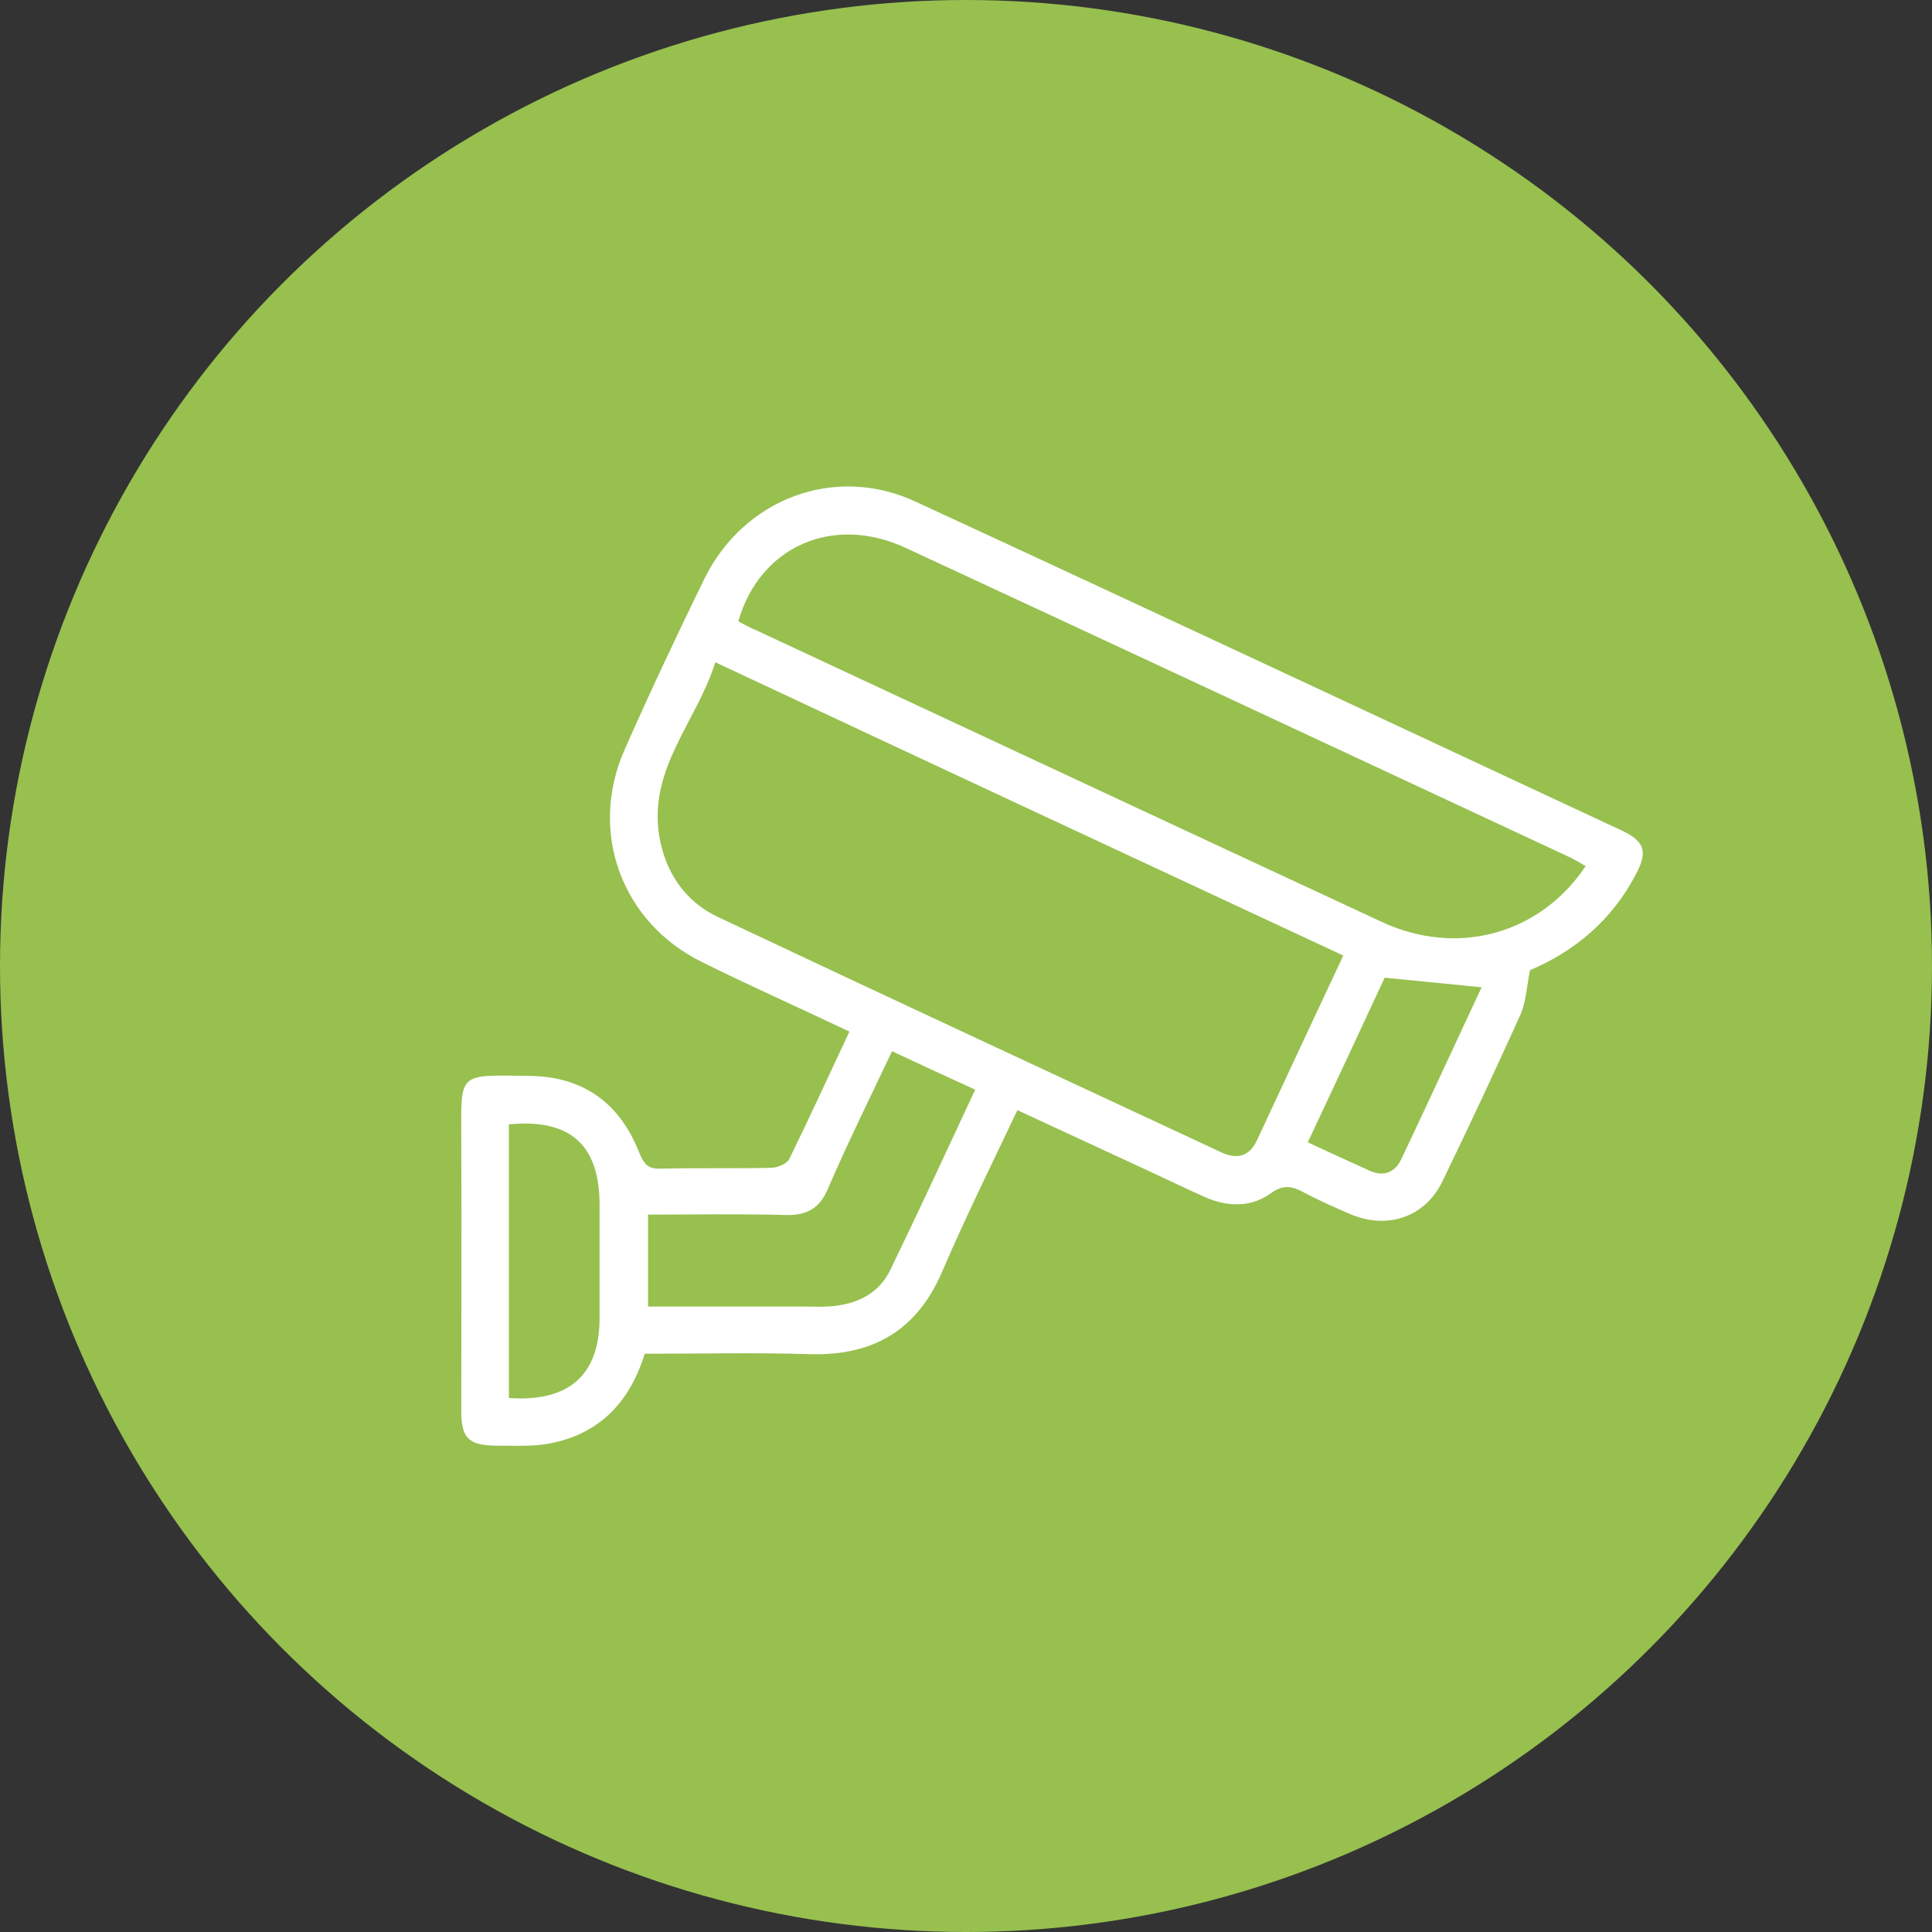
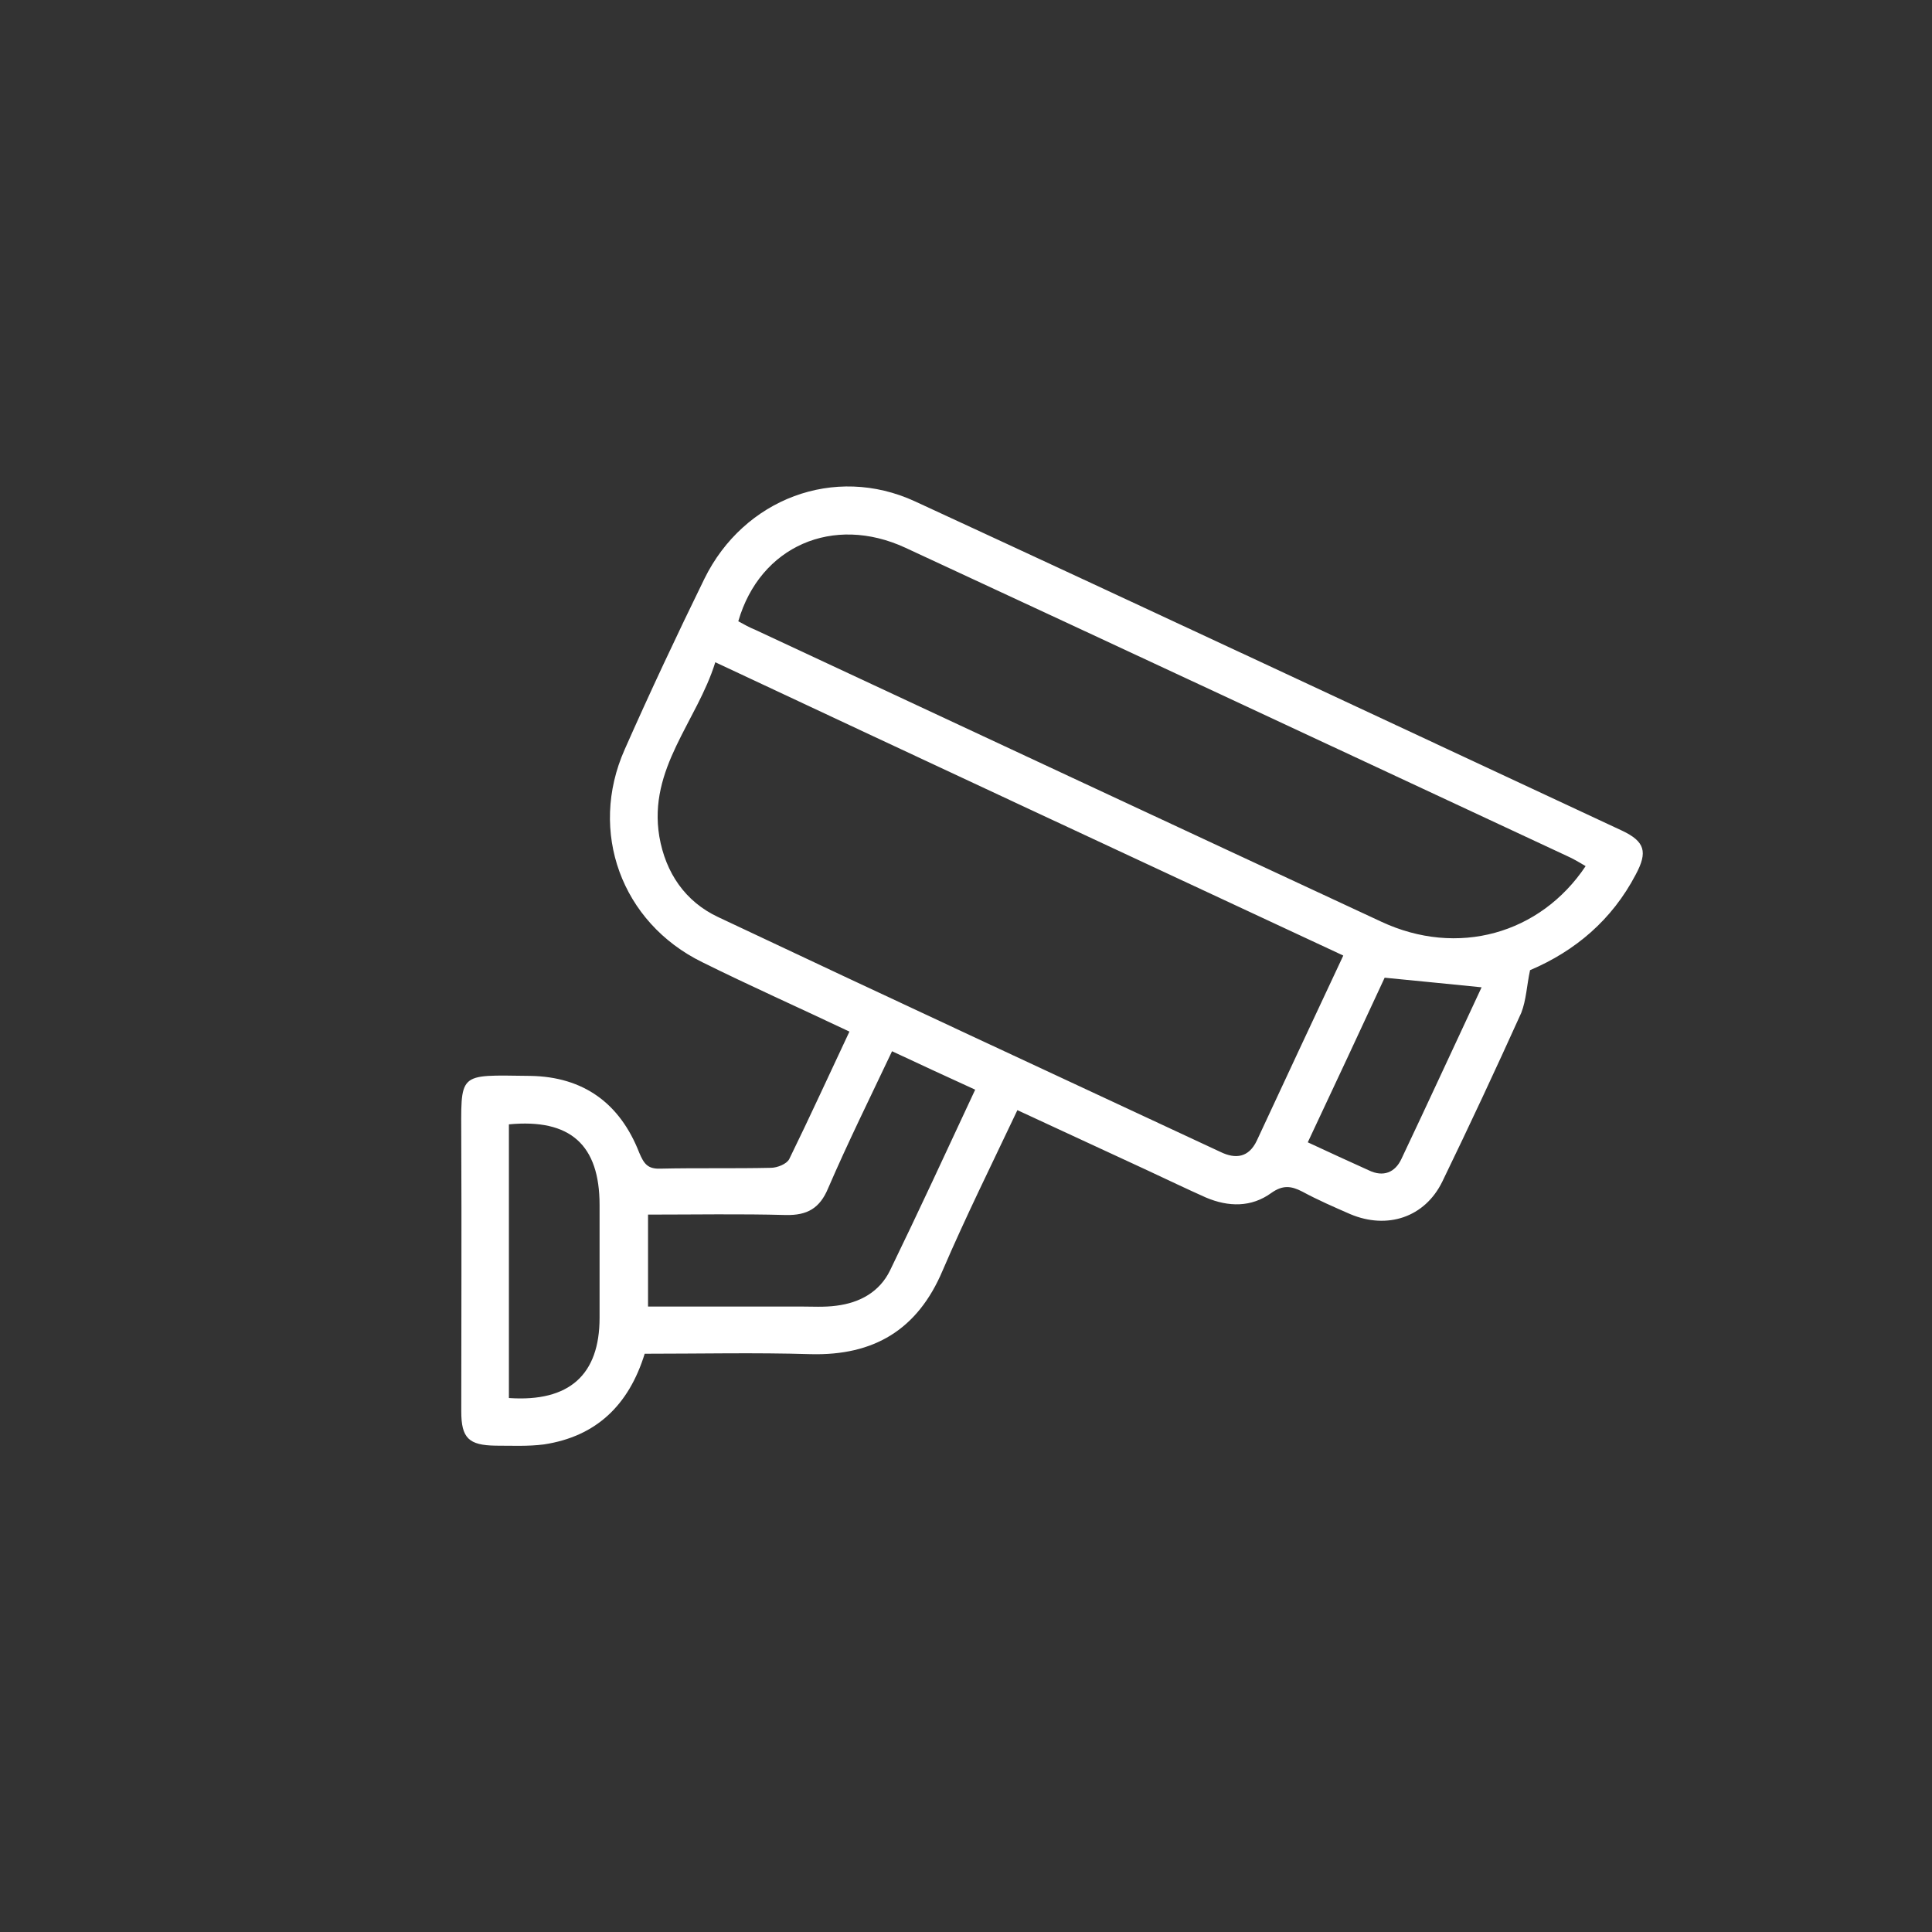
<svg xmlns="http://www.w3.org/2000/svg" version="1.1" x="0px" y="0px" viewBox="0 0 46.24 46.24" style="enable-background:new 0 0 46.24 46.24;" xml:space="preserve">
  <rect x="0" y="0" width="46.24" height="46.24" fill="#333333" stroke="none" />
  <style type="text/css">
	.st0{clip-path:url(#SVGID_00000022561694953182136950000005628000968164643493_);}
	.st1{fill:#F3A874;}
	.st2{fill:#021A34;}
	.st3{fill:#97C04F;}
	.st4{fill-rule:evenodd;clip-rule:evenodd;fill:#F3A874;}
	.st5{fill-rule:evenodd;clip-rule:evenodd;fill:#97C04F;}
	.st6{fill-rule:evenodd;clip-rule:evenodd;fill:#021A34;}
	.st7{fill-rule:evenodd;clip-rule:evenodd;fill:#91C25B;}
	.st8{fill-rule:evenodd;clip-rule:evenodd;fill:#FFFFFF;}
	.st9{fill:#FFFFFF;}
	.st10{fill-rule:evenodd;clip-rule:evenodd;fill:none;stroke:#FFFFFF;stroke-width:1.417;stroke-miterlimit:10;}
	.st11{fill:none;stroke:#FFFFFF;stroke-width:1.417;stroke-miterlimit:10;}
	.st12{fill:none;stroke:#FFFFFF;stroke-width:1.417;stroke-linecap:round;stroke-linejoin:round;stroke-miterlimit:10;}
	
		.st13{fill-rule:evenodd;clip-rule:evenodd;fill:none;stroke:#FFFFFF;stroke-width:0.85;stroke-linecap:round;stroke-miterlimit:10;}
	.st14{fill:none;stroke:#021A34;stroke-width:1.417;stroke-miterlimit:10;}
	.st15{display:none;}
	
		.st16{display:inline;fill:none;stroke:#272727;stroke-width:0.198;stroke-linecap:round;stroke-linejoin:round;stroke-miterlimit:10;}
	
		.st17{display:inline;fill:none;stroke:#070707;stroke-width:0.198;stroke-linecap:round;stroke-linejoin:round;stroke-miterlimit:10;}
	.st18{fill:none;stroke:#6D6B6B;stroke-width:0.17;stroke-linecap:round;stroke-linejoin:round;stroke-miterlimit:10;}
	.st19{fill:none;stroke:#272727;stroke-width:1.417;stroke-linecap:round;stroke-linejoin:round;stroke-miterlimit:10;}
	.st20{opacity:0.251;fill-rule:evenodd;clip-rule:evenodd;fill:#6D6B6B;}
	.st21{fill:none;stroke:#FFFFFF;stroke-width:0.283;stroke-linecap:round;stroke-linejoin:round;stroke-miterlimit:10;}
	.st22{fill-rule:evenodd;clip-rule:evenodd;fill:none;}
	.st23{fill:none;stroke:#272727;stroke-width:0.709;stroke-linecap:round;stroke-linejoin:round;stroke-miterlimit:10;}
	.st24{fill-rule:evenodd;clip-rule:evenodd;fill:#6D6B6B;}
	.st25{fill:none;stroke:#272727;stroke-width:0.85;stroke-linecap:round;stroke-linejoin:round;stroke-miterlimit:10;}
	.st26{fill:none;stroke:#272727;stroke-width:1.134;stroke-linecap:round;stroke-linejoin:round;stroke-miterlimit:10;}
	.st27{fill:none;stroke:#070707;stroke-width:0.5;stroke-linecap:round;stroke-linejoin:round;stroke-miterlimit:10;}
	.st28{opacity:0.047;fill-rule:evenodd;clip-rule:evenodd;fill:#D3B72A;}
	.st29{opacity:0.047;fill-rule:evenodd;clip-rule:evenodd;fill:#AF4B10;}
	.st30{opacity:0.047;fill-rule:evenodd;clip-rule:evenodd;fill:#814141;}
	.st31{opacity:0.047;fill-rule:evenodd;clip-rule:evenodd;fill:none;stroke:#9897CA;stroke-miterlimit:10;}
	.st32{fill:none;stroke:#ADADAD;stroke-width:0.142;stroke-linecap:round;stroke-linejoin:round;stroke-miterlimit:10;}
	.st33{fill-rule:evenodd;clip-rule:evenodd;fill:#CCCDCD;}
	
		.st34{fill-rule:evenodd;clip-rule:evenodd;fill:none;stroke:#272727;stroke-width:0.709;stroke-linecap:round;stroke-linejoin:round;stroke-miterlimit:10;}
	.st35{fill-rule:evenodd;clip-rule:evenodd;fill:#FFFFFF;stroke:#070606;stroke-width:0.283;stroke-miterlimit:10;}
	.st36{fill-rule:evenodd;clip-rule:evenodd;fill:#070707;}
	.st37{fill:none;stroke:#272727;stroke-width:0.198;stroke-linecap:round;stroke-linejoin:round;stroke-miterlimit:10;}
	.st38{fill:#272727;}
	.st39{opacity:0.047;fill-rule:evenodd;clip-rule:evenodd;fill:#E52515;}
	.st40{fill-rule:evenodd;clip-rule:evenodd;fill:#272727;}
	.st41{opacity:0.15;fill-rule:evenodd;clip-rule:evenodd;fill:#9897CA;}
	.st42{opacity:0.047;fill-rule:evenodd;clip-rule:evenodd;fill:#9897CA;}
	.st43{fill:#4A89C8;}
	.st44{fill:#EF7C22;}
	.st45{fill:#4A4A4A;}
	.st46{fill:#E40520;}
	.st47{clip-path:url(#SVGID_00000021840524991191300950000003139379496513642407_);}
	.st48{fill:#F7F5F6;}
	.st49{fill:#F8F0DE;}
	.st50{fill:none;stroke:#CECECF;stroke-width:1.417;stroke-linecap:round;stroke-linejoin:round;stroke-miterlimit:10;}
	.st51{fill:#DBECDF;}
	.st52{fill:none;stroke:#BABABB;stroke-linecap:round;stroke-linejoin:round;stroke-miterlimit:10;}
	.st53{fill:none;stroke:#BABABB;stroke-width:5.669;stroke-miterlimit:10;}
	.st54{fill:none;stroke:#BABABB;stroke-width:2.835;stroke-linecap:round;stroke-linejoin:round;stroke-miterlimit:10;}
	.st55{fill:none;stroke:#BABABB;stroke-width:0.85;stroke-linecap:round;stroke-linejoin:round;stroke-miterlimit:10;}
	.st56{fill:none;stroke:#BABABB;stroke-width:2.835;stroke-linejoin:round;}
	.st57{fill:none;stroke:#BABABB;stroke-width:2.835;stroke-linejoin:round;stroke-dasharray:0.572,8.572;}
	.st58{fill:#98D5E7;}
	.st59{fill:none;stroke:#98D5E7;stroke-width:2.835;stroke-linecap:round;stroke-linejoin:round;stroke-miterlimit:10;}
	.st60{fill:none;stroke:#BABABB;stroke-width:2.835;stroke-linejoin:round;stroke-miterlimit:10;stroke-dasharray:0.567,8.504;}
	.st61{fill:#CAE4D1;}
	.st62{fill:none;stroke:#BABABB;stroke-width:5.669;stroke-linecap:round;stroke-linejoin:round;stroke-miterlimit:10;}
	.st63{fill:#7A909C;}
	.st64{fill:#34A936;}
	.st65{fill:#E41C18;}
	.st66{clip-path:url(#SVGID_00000110470285962825005750000000840140386343361927_);}
	.st67{fill:#ED7FB0;}
	.st68{fill:none;stroke:#F5C804;stroke-width:8.504;stroke-miterlimit:10;}
</style>
  <g id="Слой_1">
    <g>
-       <circle class="st3" cx="23.12" cy="23.12" r="23.12" />
      <path class="st9" d="M36.62,23.22c1.08-0.46,1.96-1.2,2.53-2.29c0.29-0.54,0.22-0.79-0.33-1.05C33.18,17.25,27.55,14.61,21.9,12    c-1.93-0.89-4.1-0.06-5.04,1.85c-0.66,1.35-1.3,2.71-1.91,4.09c-0.87,1.96-0.08,4.14,1.86,5.09c1.15,0.57,2.32,1.09,3.52,1.66    c-0.49,1.04-0.95,2.05-1.44,3.05c-0.06,0.12-0.29,0.21-0.44,0.21c-0.88,0.02-1.77,0-2.65,0.02c-0.3,0.01-0.39-0.12-0.5-0.38    c-0.46-1.18-1.33-1.82-2.61-1.84c-1.77-0.02-1.65-0.11-1.65,1.57c0.01,2.15,0,4.31,0,6.46c0,0.64,0.18,0.81,0.82,0.82    c0.39,0,0.78,0.02,1.16-0.03c1.25-0.19,2.03-0.94,2.41-2.17c1.33,0,2.65-0.03,3.97,0.01c1.51,0.04,2.56-0.58,3.16-2    c0.55-1.28,1.17-2.53,1.79-3.84c1.05,0.49,2.08,0.96,3.11,1.44c0.47,0.22,0.93,0.44,1.4,0.65c0.54,0.23,1.09,0.24,1.57-0.11    c0.27-0.19,0.47-0.17,0.74-0.03c0.37,0.2,0.76,0.37,1.15,0.54c0.88,0.37,1.78,0.08,2.2-0.78c0.65-1.34,1.28-2.69,1.89-4.04    C36.53,23.93,36.54,23.59,36.62,23.22z M32.15,22.87c-0.71,1.51-1.39,2.97-2.07,4.43c-0.19,0.4-0.5,0.45-0.87,0.27    c-4.01-1.87-8.02-3.73-12.02-5.62c-0.79-0.37-1.26-1.06-1.41-1.93c-0.27-1.63,0.9-2.75,1.34-4.17    C22.17,18.22,27.13,20.53,32.15,22.87z M17.67,14.87c0.52-1.8,2.27-2.56,4-1.76c5.28,2.45,10.55,4.91,15.82,7.37    c0.16,0.07,0.31,0.16,0.46,0.25c-1.09,1.63-3.07,2.18-4.89,1.33c-4.99-2.32-9.98-4.65-14.97-6.98    C17.94,15.02,17.8,14.94,17.67,14.87z M23.34,26.08c-0.69,1.48-1.35,2.91-2.04,4.33c-0.25,0.51-0.72,0.77-1.28,0.84    c-0.29,0.04-0.59,0.02-0.88,0.02c-1.21,0-2.42,0-3.63,0c0-0.77,0-1.47,0-2.2c1.13,0,2.21-0.02,3.3,0.01    c0.51,0.01,0.81-0.16,1.01-0.64c0.47-1.09,1-2.16,1.53-3.28C22.01,25.47,22.64,25.76,23.34,26.08z M12.18,33.46    c0-2.21,0-4.38,0-6.55c1.47-0.14,2.17,0.49,2.17,1.93c0,0.9,0,1.8,0,2.7C14.35,32.9,13.63,33.56,12.18,33.46z M31.3,27.34    c0.65-1.38,1.26-2.69,1.84-3.94c0.8,0.08,1.54,0.15,2.32,0.23c-0.65,1.39-1.28,2.76-1.92,4.11c-0.15,0.32-0.43,0.44-0.78,0.27    C32.29,27.8,31.82,27.58,31.3,27.34z" />
    </g>
  </g>
  <g id="Шар_3">
</g>
  <g id="Шар_2">
</g>
</svg>